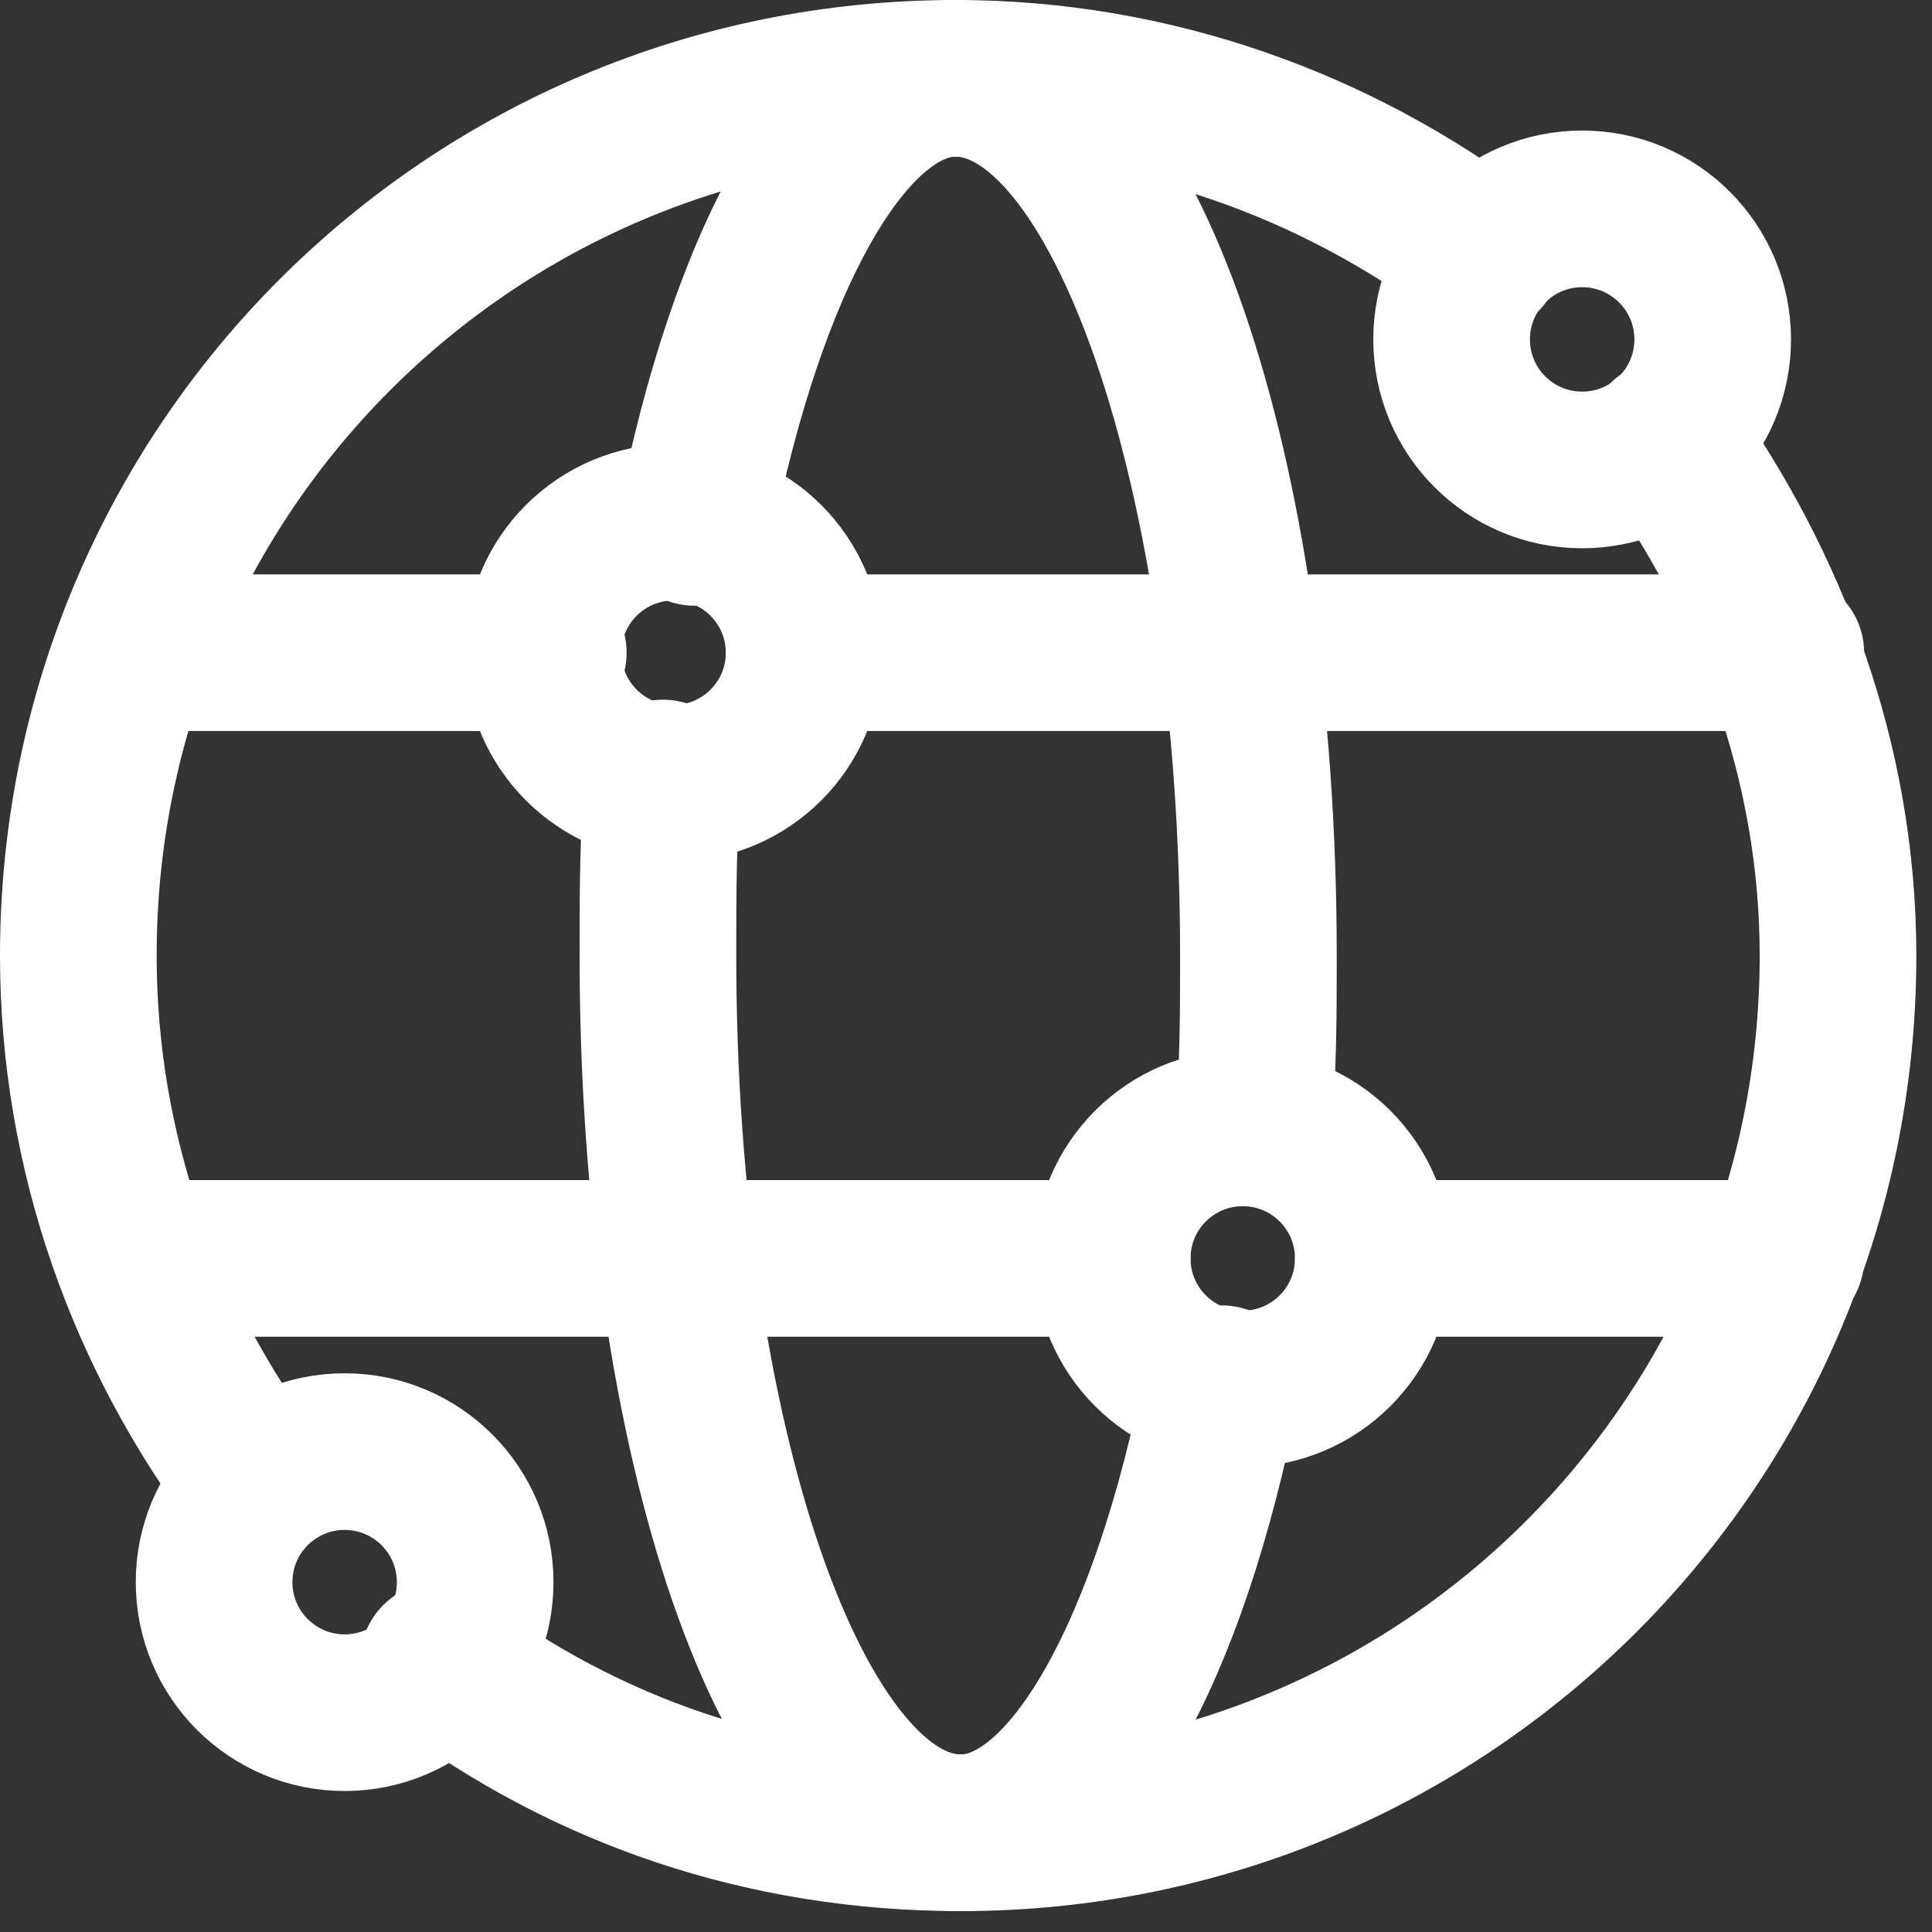
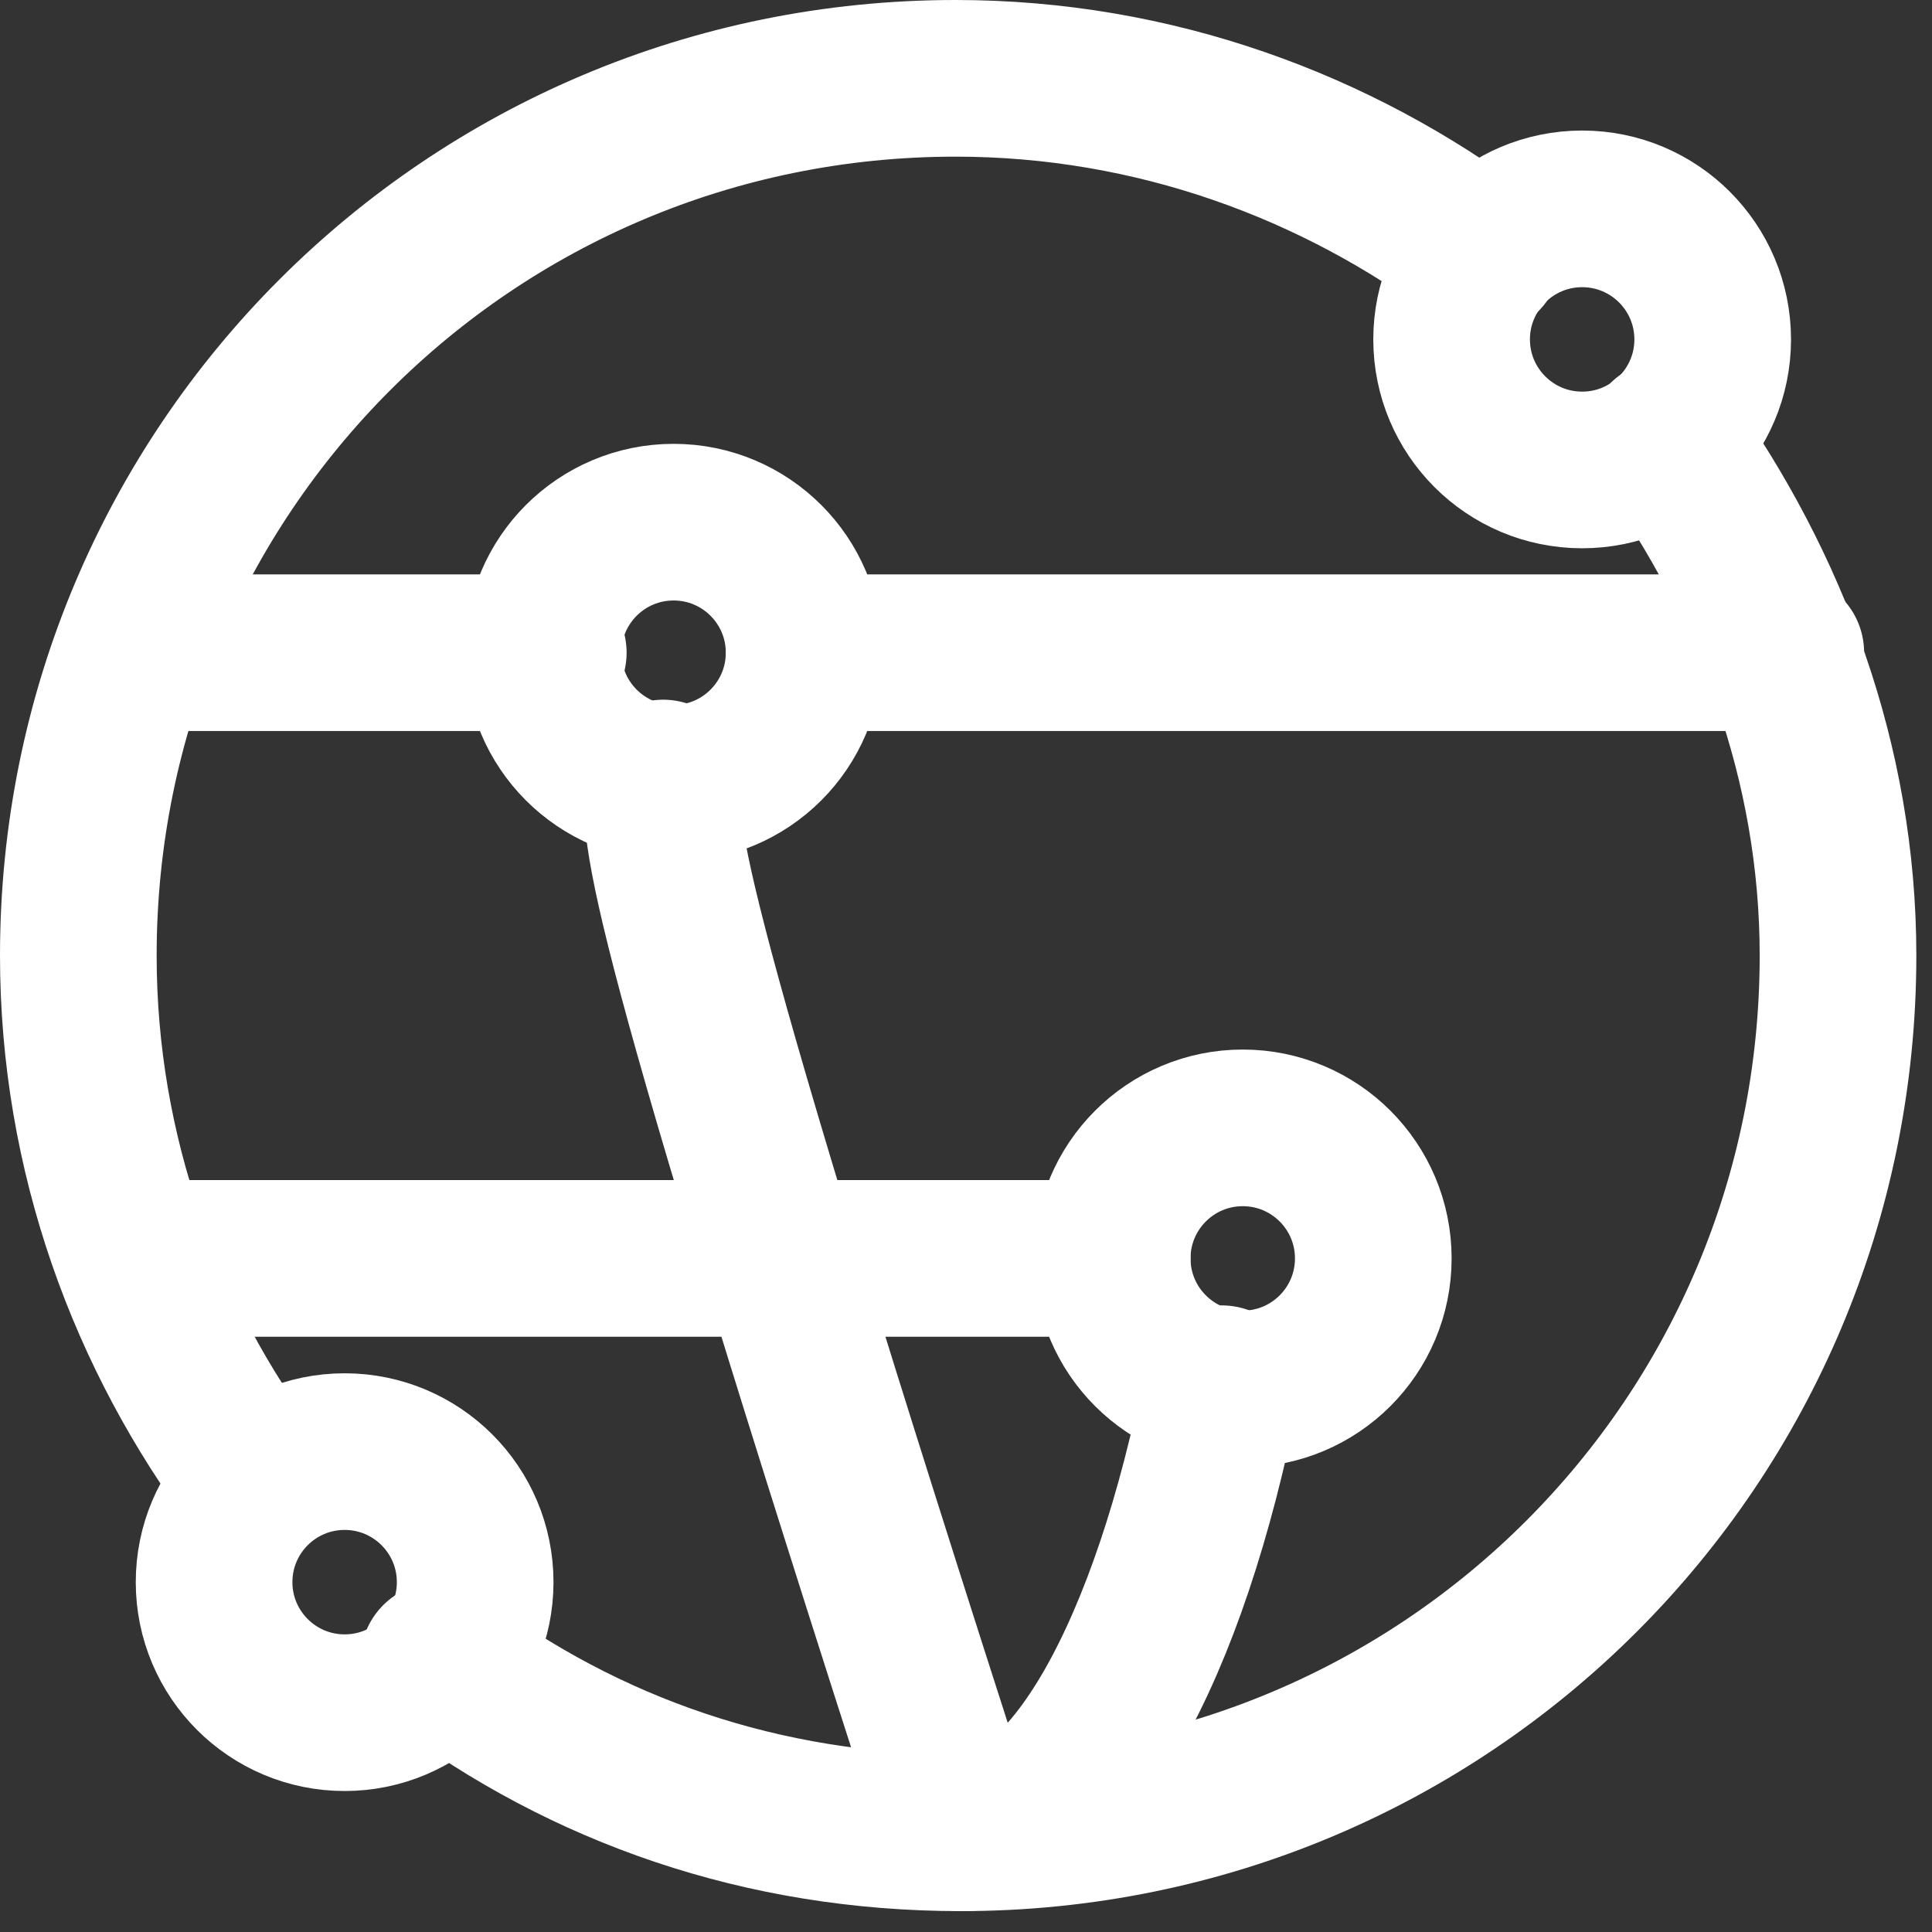
<svg xmlns="http://www.w3.org/2000/svg" width="37" height="37" viewBox="0 0 37 37" fill="none">
  <rect x="0" y="0" width="37" height="37" fill="#333333" stroke="none" />
  <path d="M12.9 15C14.281 15 15.4 13.881 15.4 12.5C15.4 11.119 14.281 10 12.9 10C11.519 10 10.4 11.119 10.4 12.5C10.4 13.881 11.519 15 12.9 15Z" stroke="white" stroke-width="3" stroke-miterlimit="10" stroke-linecap="round" stroke-linejoin="round" />
  <path d="M23.8 26.6C25.181 26.6 26.3 25.481 26.3 24.1C26.3 22.719 25.181 21.6 23.8 21.6C22.419 21.6 21.3 22.719 21.3 24.1C21.3 25.481 22.419 26.6 23.8 26.6Z" stroke="white" stroke-width="3" stroke-miterlimit="10" stroke-linecap="round" stroke-linejoin="round" />
  <path d="M30.3 9C31.681 9 32.8 7.881 32.8 6.5C32.8 5.119 31.681 4 30.3 4C28.919 4 27.8 5.119 27.8 6.5C27.8 7.881 28.919 9 30.3 9Z" stroke="white" stroke-width="3" stroke-miterlimit="10" stroke-linecap="round" stroke-linejoin="round" />
  <path d="M6.6 32.8C7.981 32.8 9.1 31.68 9.1 30.3C9.1 28.919 7.981 27.8 6.6 27.8C5.219 27.8 4.1 28.919 4.1 30.3C4.1 31.68 5.219 32.8 6.6 32.8Z" stroke="white" stroke-width="3" stroke-miterlimit="10" stroke-linecap="round" stroke-linejoin="round" />
  <path d="M4.9 28.4C2.8 25.6 1.5 22.1 1.5 18.3C1.5 9 9 1.5 18.3 1.5C22.1 1.5 25.6 2.8 28.4 4.9" stroke="white" stroke-width="3" stroke-miterlimit="10" stroke-linecap="round" stroke-linejoin="round" />
  <path d="M31.9 8.4C33.9 11.2 35.2 14.6 35.2 18.3C35.2 27.6 27.7 35.1 18.4 35.1C14.6 35.1 11.2 33.9 8.4 31.8" stroke="white" stroke-width="3" stroke-miterlimit="10" stroke-linecap="round" stroke-linejoin="round" />
  <path d="M15.4 12.5H34.2" stroke="white" stroke-width="3" stroke-miterlimit="10" stroke-linecap="round" stroke-linejoin="round" />
  <path d="M2.6 12.5H10.5" stroke="white" stroke-width="3" stroke-miterlimit="10" stroke-linecap="round" stroke-linejoin="round" />
  <path d="M21.3 24.1H2.6" stroke="white" stroke-width="3" stroke-miterlimit="10" stroke-linecap="round" stroke-linejoin="round" />
-   <path d="M34.2 24.1H26.3" stroke="white" stroke-width="3" stroke-miterlimit="10" stroke-linecap="round" stroke-linejoin="round" />
-   <path d="M23.4 26.5C22.4 31.6 20.5 35.1 18.4 35.1C15.2 35.1 12.6 27.6 12.6 18.3C12.6 17.1 12.6 16 12.7 14.9" stroke="white" stroke-width="3" stroke-miterlimit="10" stroke-linecap="round" stroke-linejoin="round" />
-   <path d="M13.3 10.1C14.3 5 16.2 1.5 18.3 1.5C21.5 1.5 24.1 9 24.1 18.3C24.1 19.4 24.1 20.5 24 21.5" stroke="white" stroke-width="3" stroke-miterlimit="10" stroke-linecap="round" stroke-linejoin="round" />
+   <path d="M23.4 26.5C22.4 31.6 20.5 35.1 18.4 35.1C12.6 17.1 12.6 16 12.7 14.9" stroke="white" stroke-width="3" stroke-miterlimit="10" stroke-linecap="round" stroke-linejoin="round" />
</svg>